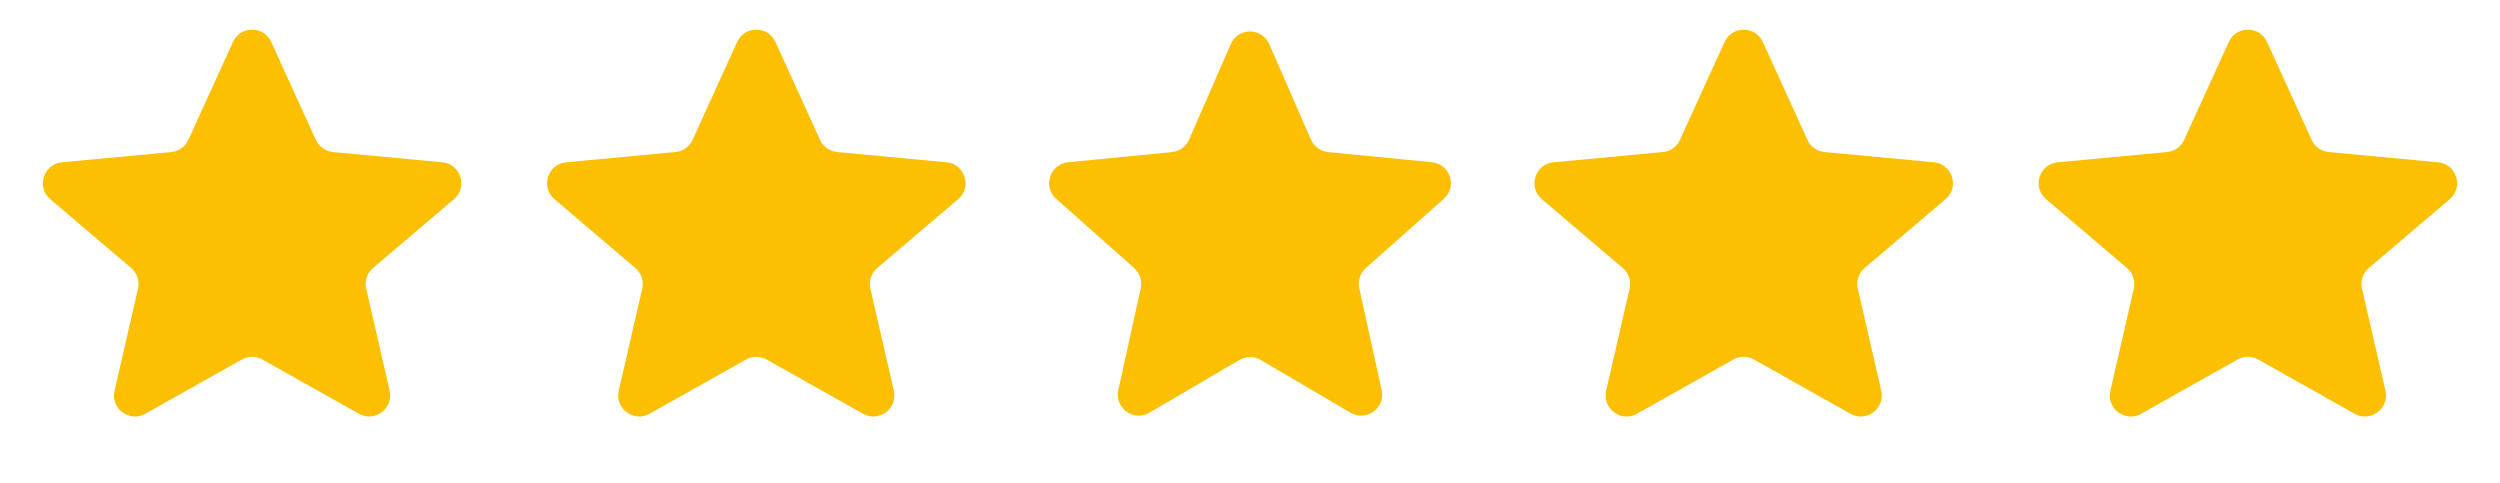
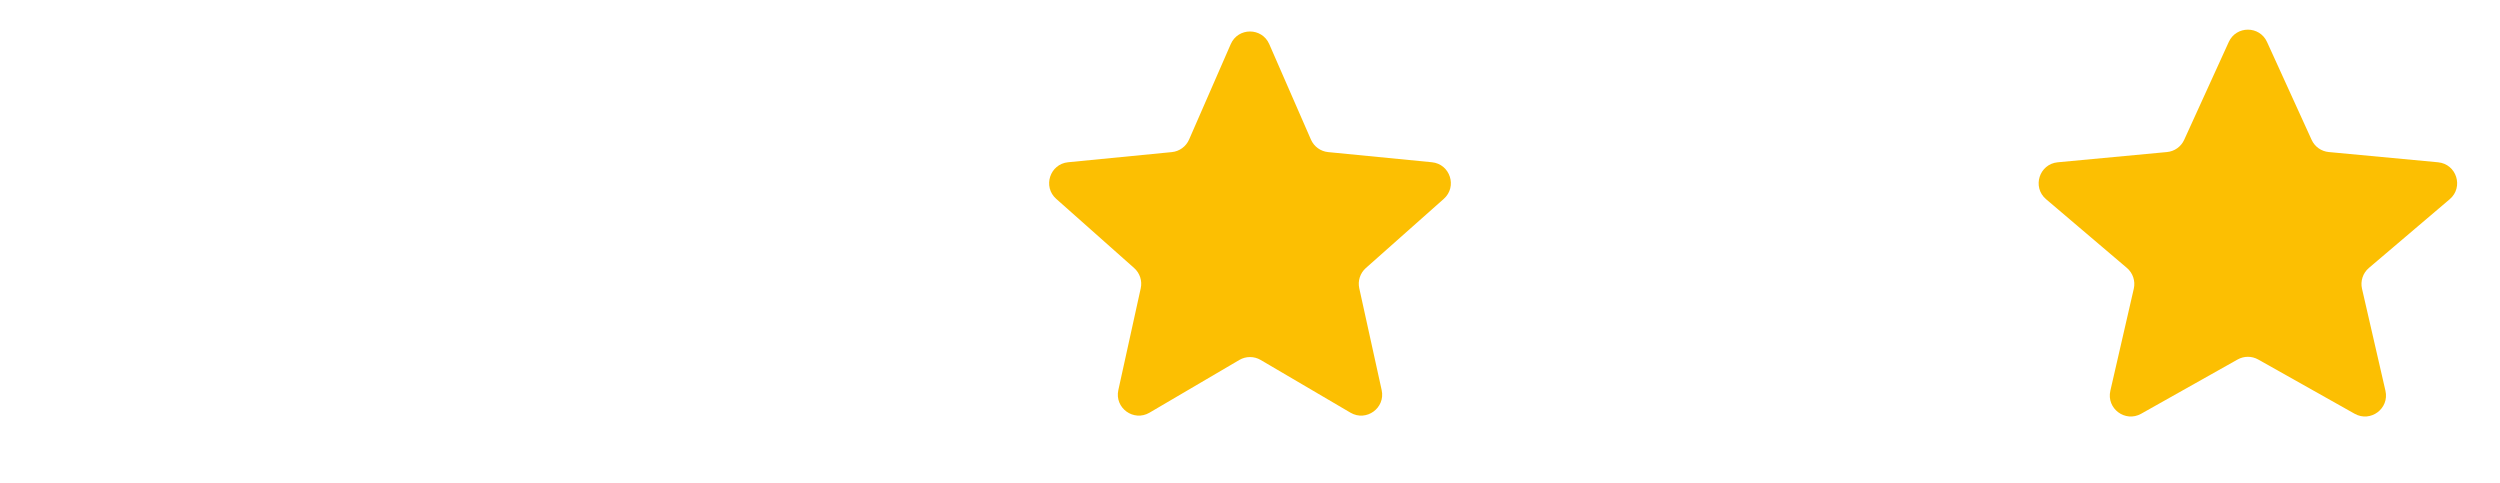
<svg xmlns="http://www.w3.org/2000/svg" width="119" height="23" viewBox="0 0 119 23" fill="none">
-   <path d="M11.09 1.997C11.446 1.217 12.554 1.217 12.91 1.997L15.033 6.656C15.181 6.982 15.493 7.204 15.849 7.237L21.052 7.725C21.933 7.808 22.28 8.909 21.607 9.482L17.758 12.755C17.474 12.997 17.348 13.377 17.431 13.741L18.547 18.599C18.742 19.446 17.839 20.121 17.082 19.695L12.49 17.112C12.186 16.941 11.814 16.941 11.51 17.112L6.918 19.695C6.161 20.121 5.258 19.446 5.453 18.599L6.569 13.741C6.652 13.377 6.526 12.997 6.242 12.755L2.393 9.482C1.719 8.909 2.067 7.808 2.948 7.725L8.151 7.237C8.507 7.204 8.819 6.982 8.967 6.656L11.09 1.997Z" fill="#FCBF02" />
-   <path d="M35.09 1.997C35.446 1.217 36.554 1.217 36.91 1.997L39.033 6.656C39.181 6.982 39.493 7.204 39.849 7.237L45.052 7.725C45.933 7.808 46.281 8.909 45.607 9.482L41.758 12.755C41.474 12.997 41.348 13.377 41.431 13.741L42.547 18.599C42.742 19.446 41.839 20.121 41.082 19.695L36.49 17.112C36.186 16.941 35.814 16.941 35.51 17.112L30.918 19.695C30.161 20.121 29.258 19.446 29.453 18.599L30.569 13.741C30.652 13.377 30.526 12.997 30.242 12.755L26.393 9.482C25.72 8.909 26.067 7.808 26.948 7.725L32.151 7.237C32.507 7.204 32.819 6.982 32.967 6.656L35.09 1.997Z" fill="#FCBF02" />
  <path d="M58.584 2.099C58.933 1.299 60.067 1.299 60.416 2.099L62.401 6.645C62.547 6.977 62.86 7.205 63.221 7.24L68.158 7.723C69.026 7.808 69.377 8.887 68.724 9.466L65.014 12.759C64.743 13 64.623 13.368 64.701 13.722L65.767 18.567C65.955 19.419 65.037 20.086 64.284 19.644L60.006 17.133C59.694 16.95 59.306 16.95 58.994 17.133L54.716 19.644C53.963 20.086 53.045 19.419 53.233 18.567L54.299 13.722C54.377 13.368 54.257 13 53.986 12.759L50.276 9.466C49.623 8.887 49.974 7.808 50.842 7.723L55.779 7.24C56.14 7.205 56.453 6.977 56.599 6.645L58.584 2.099Z" fill="#FCBF02" />
-   <path d="M82.09 1.997C82.446 1.217 83.554 1.217 83.91 1.997L86.033 6.656C86.181 6.982 86.493 7.204 86.849 7.237L92.052 7.725C92.933 7.808 93.281 8.909 92.607 9.482L88.758 12.755C88.474 12.997 88.348 13.377 88.431 13.741L89.547 18.599C89.742 19.446 88.839 20.121 88.082 19.695L83.49 17.112C83.186 16.941 82.814 16.941 82.51 17.112L77.918 19.695C77.161 20.121 76.258 19.446 76.453 18.599L77.569 13.741C77.652 13.377 77.526 12.997 77.242 12.755L73.393 9.482C72.719 8.909 73.067 7.808 73.948 7.725L79.151 7.237C79.507 7.204 79.819 6.982 79.967 6.656L82.09 1.997Z" fill="#FCBF02" />
  <path d="M106.09 1.997C106.446 1.217 107.554 1.217 107.91 1.997L110.033 6.656C110.181 6.982 110.493 7.204 110.849 7.237L116.052 7.725C116.933 7.808 117.281 8.909 116.607 9.482L112.758 12.755C112.474 12.997 112.348 13.377 112.431 13.741L113.547 18.599C113.742 19.446 112.839 20.121 112.082 19.695L107.49 17.112C107.186 16.941 106.814 16.941 106.51 17.112L101.918 19.695C101.161 20.121 100.258 19.446 100.453 18.599L101.569 13.741C101.652 13.377 101.526 12.997 101.242 12.755L97.393 9.482C96.719 8.909 97.067 7.808 97.948 7.725L103.151 7.237C103.507 7.204 103.819 6.982 103.967 6.656L106.09 1.997Z" fill="#FCBF02" />
</svg>